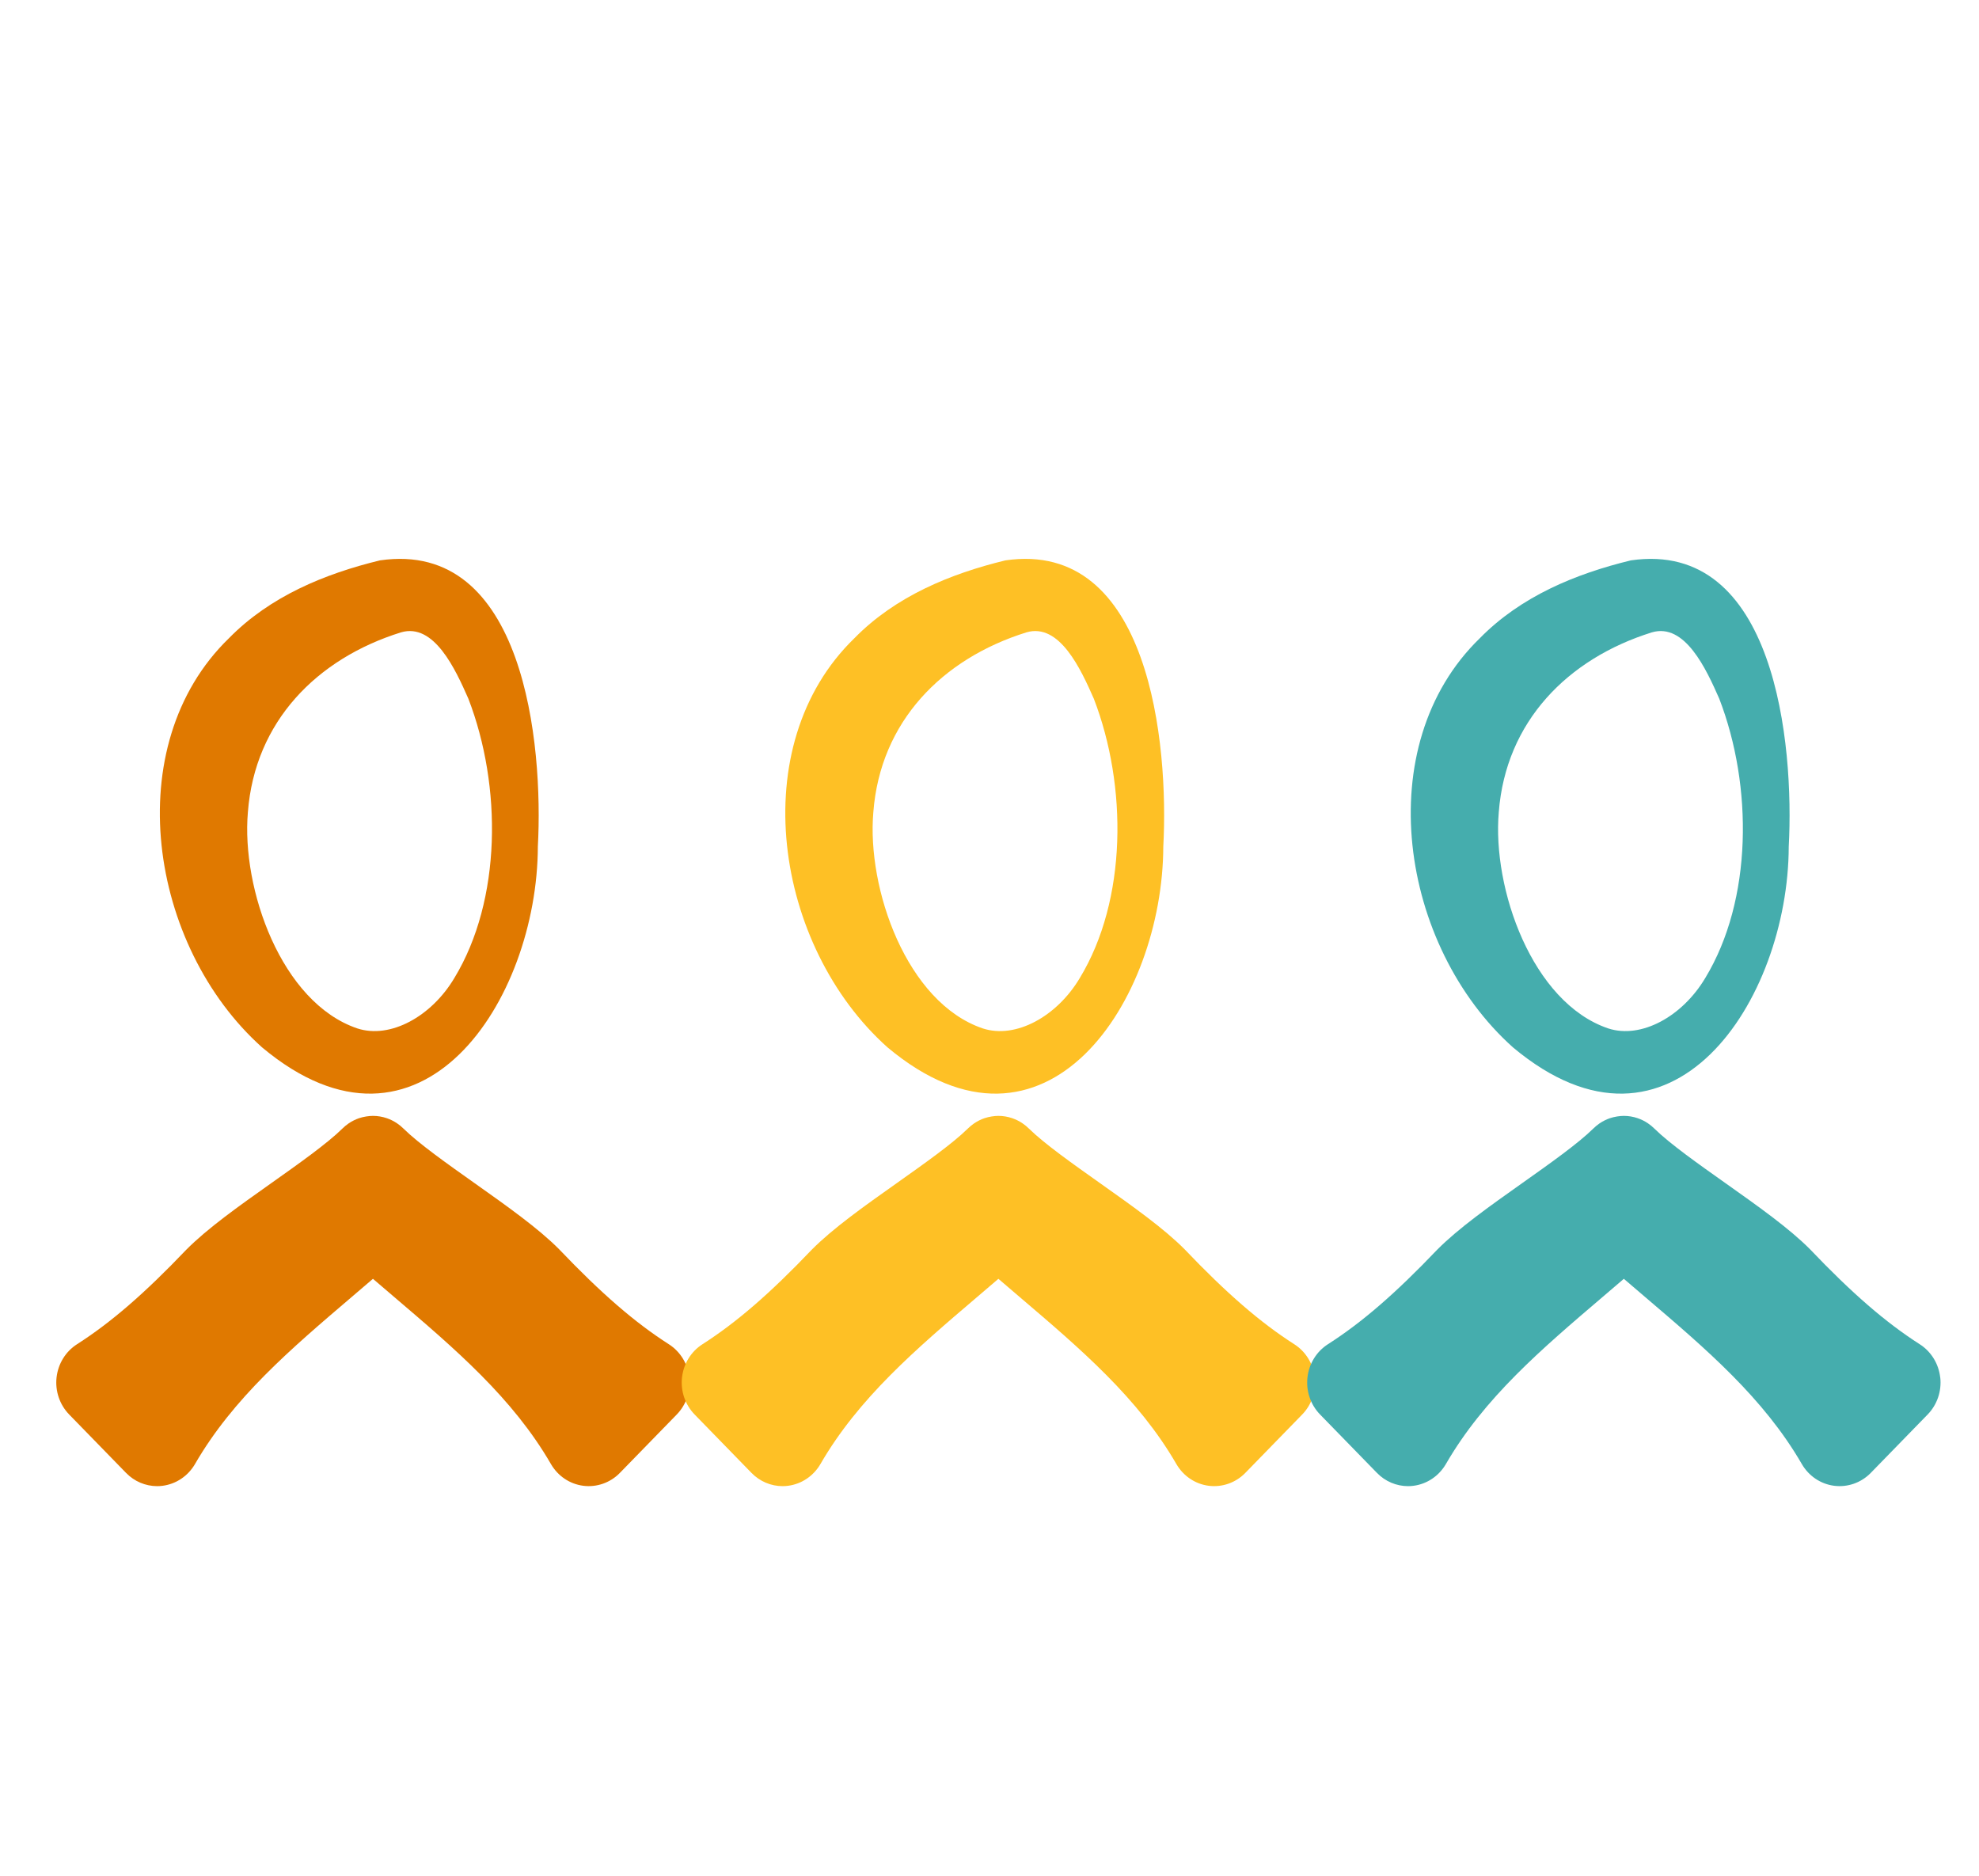
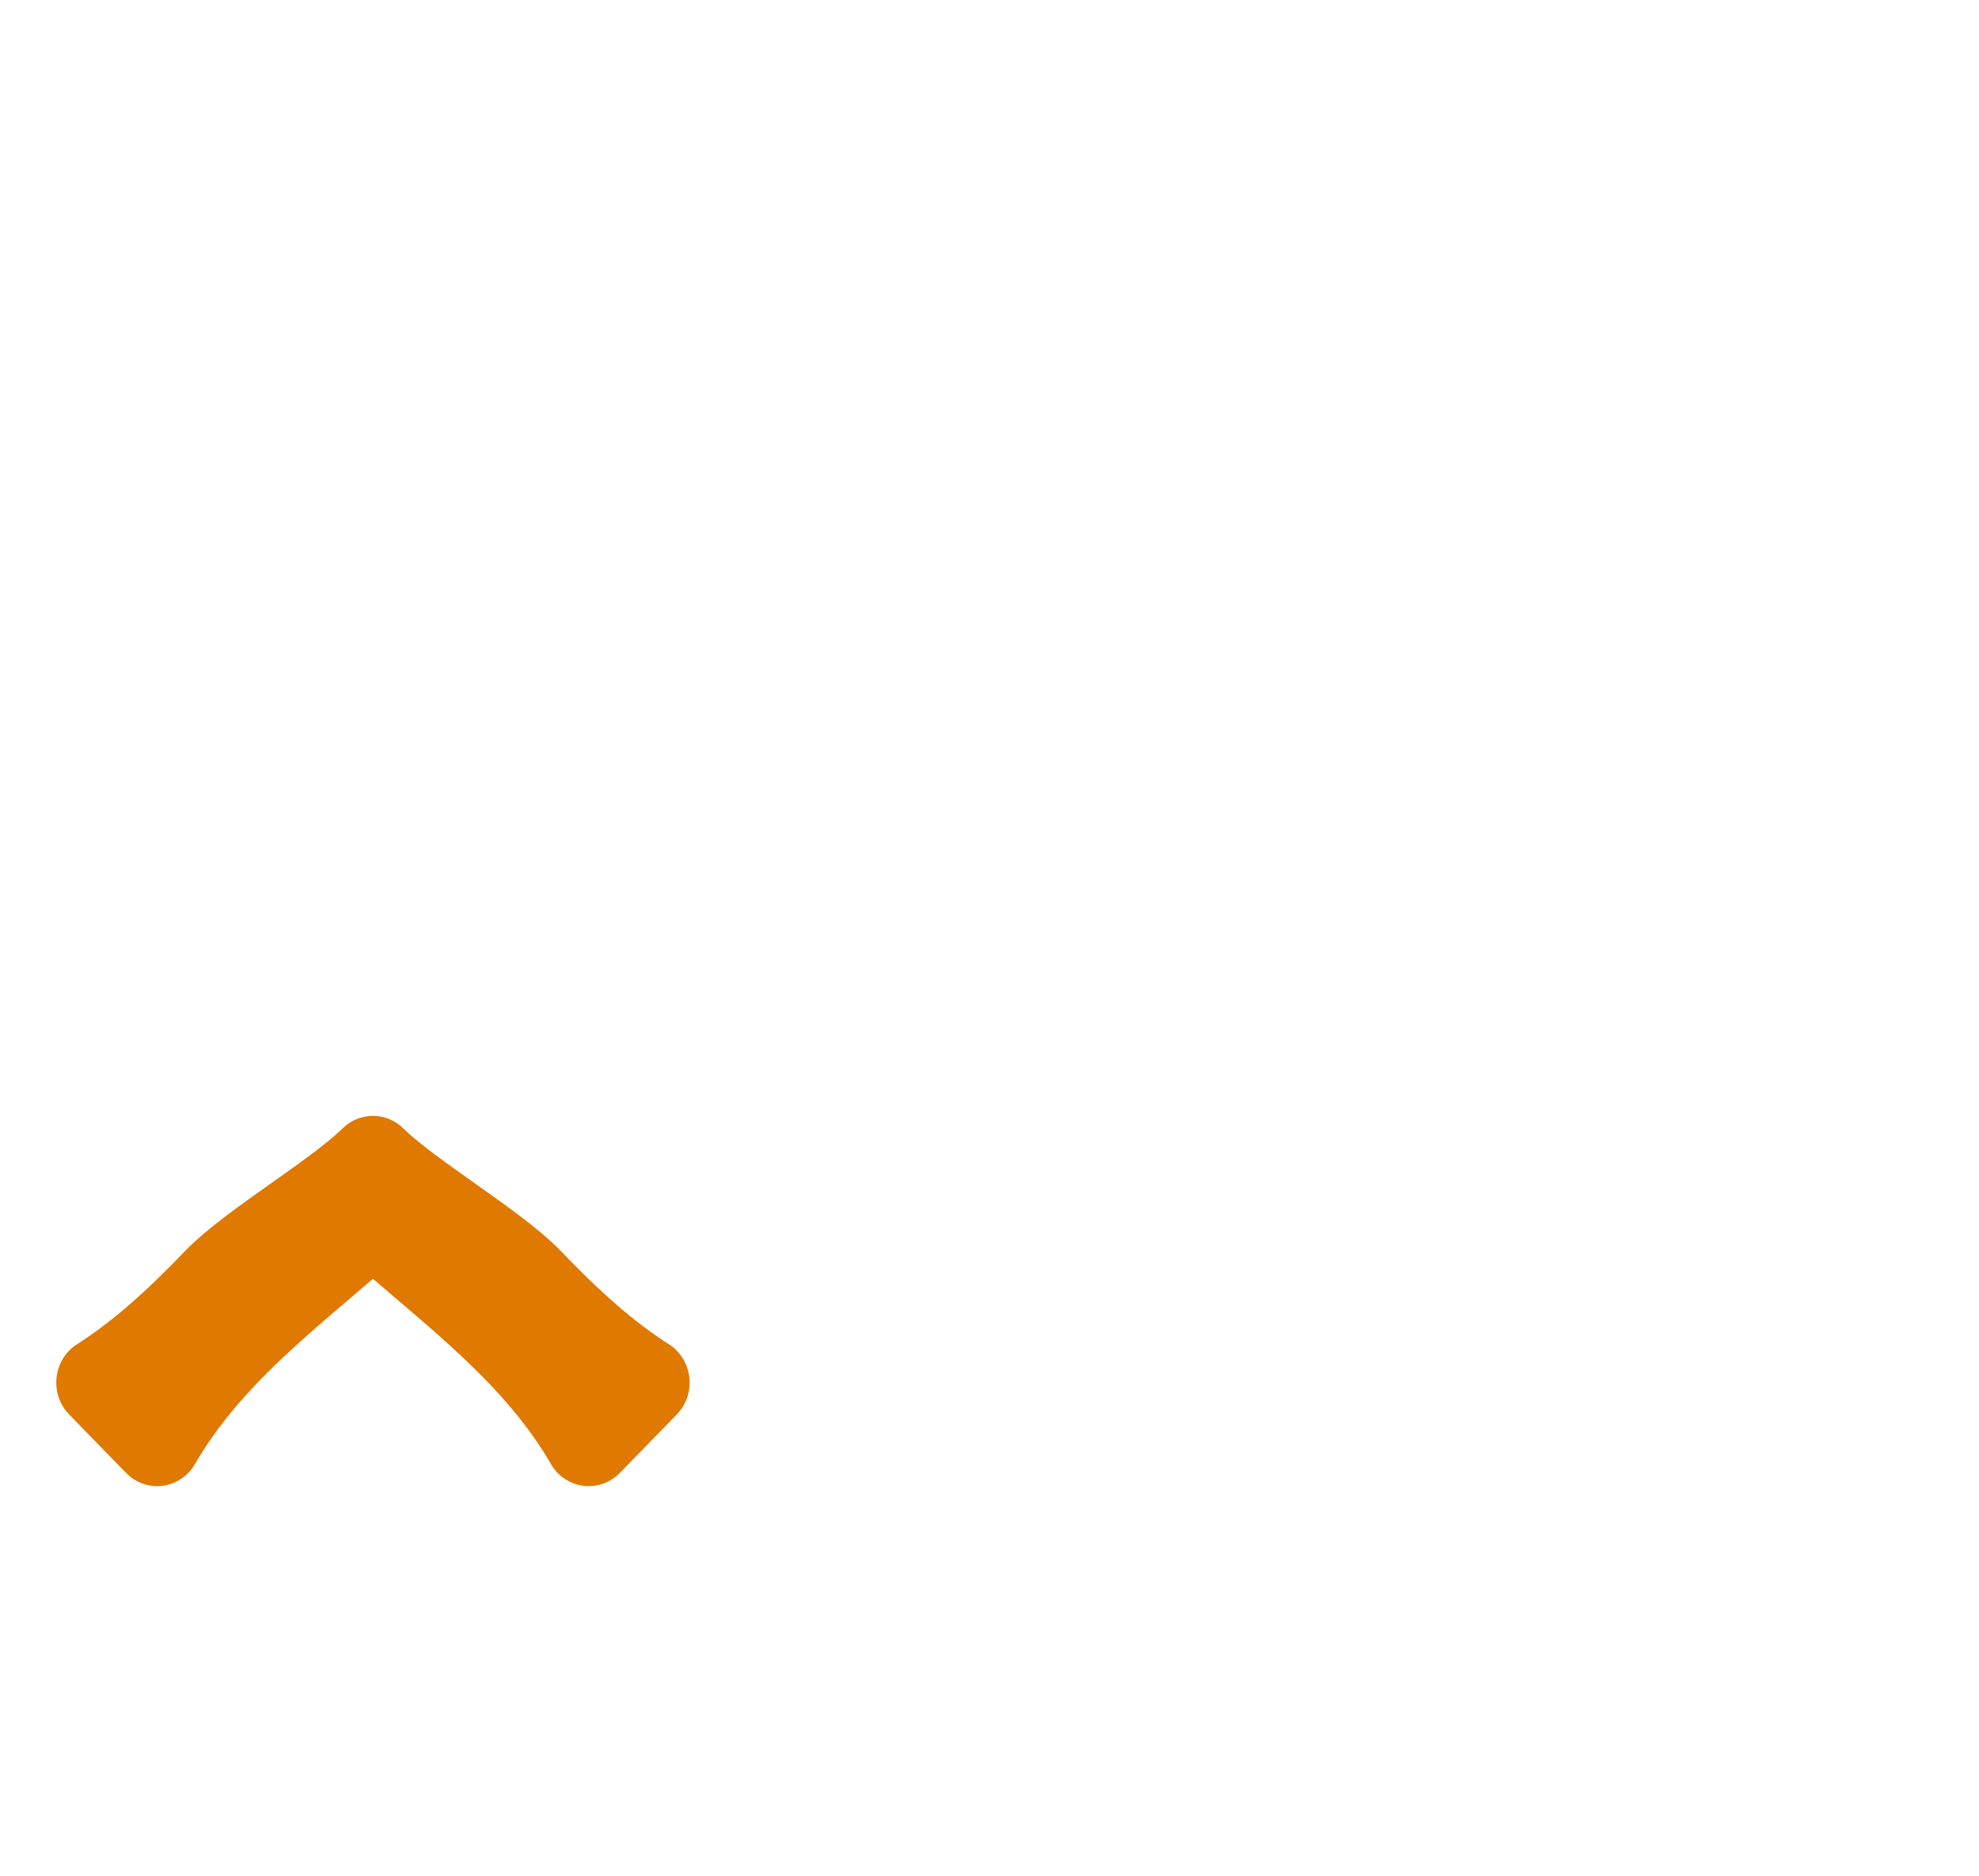
<svg xmlns="http://www.w3.org/2000/svg" width="211" height="200" viewBox="0 0 211 200" fill="none">
  <path d="M73.495 146.87C73.333 145.411 72.528 144.108 71.314 143.331C67.686 141.01 64.1 137.906 59.612 133.2C57.394 130.965 54.09 128.625 50.589 126.145C47.674 124.082 44.663 121.949 43.033 120.35C42.819 120.136 42.585 119.941 42.329 119.77C41.987 119.539 41.621 119.358 41.239 119.228C40.758 119.062 40.259 118.98 39.762 118.98C39.349 118.98 38.763 119.062 38.279 119.228C37.893 119.361 37.522 119.546 37.175 119.78C36.929 119.948 36.699 120.139 36.49 120.348C34.865 121.947 31.849 124.08 28.937 126.143C25.438 128.62 22.132 130.96 19.845 133.267C15.425 137.904 11.839 141.007 8.212 143.328C6.997 144.103 6.195 145.408 6.031 146.867C5.867 148.326 6.364 149.78 7.375 150.82L13.441 157.049C14.325 157.959 15.521 158.46 16.757 158.46C16.952 158.46 17.146 158.448 17.341 158.421C18.776 158.236 20.049 157.379 20.79 156.103C24.859 149.065 30.986 143.843 37.468 138.316C38.235 137.663 38.999 137.008 39.764 136.353C40.524 137.008 41.288 137.658 42.053 138.311C48.541 143.841 54.666 149.063 58.74 156.103C59.478 157.381 60.752 158.238 62.189 158.421C63.615 158.604 65.067 158.101 66.089 157.049L72.156 150.82C73.169 149.78 73.663 148.326 73.499 146.867L73.495 146.87Z" fill="#E07900" />
-   <path d="M40.511 59.75C55.925 57.506 57.935 79.397 57.346 90.261C57.3 106.628 44.862 125.845 27.937 111.672C15.88 100.881 12.602 79.504 24.406 68.054C28.791 63.577 34.64 61.175 40.511 59.75ZM42.752 67.425C33.761 70.235 27.172 76.943 26.43 86.591C25.722 94.755 29.98 106.898 38.093 109.653C41.619 110.805 46.009 108.374 48.44 104.286C53.499 95.952 53.522 83.805 49.94 74.504C48.559 71.371 46.29 66.385 42.752 67.425Z" fill="#E07900" />
-   <path d="M140.179 146.87C140.018 145.411 139.213 144.108 137.998 143.331C134.371 141.01 130.785 137.906 126.297 133.2C124.078 130.965 120.774 128.625 117.273 126.145C114.358 124.082 111.347 121.949 109.718 120.35C109.504 120.136 109.27 119.941 109.014 119.77C108.672 119.539 108.306 119.358 107.924 119.228C107.443 119.062 106.943 118.98 106.446 118.98C106.034 118.98 105.447 119.062 104.964 119.228C104.577 119.361 104.207 119.546 103.86 119.78C103.614 119.948 103.384 120.139 103.175 120.348C101.55 121.947 98.534 124.08 95.622 126.143C92.123 128.62 88.817 130.96 86.53 133.267C82.11 137.904 78.524 141.007 74.897 143.328C73.682 144.103 72.88 145.408 72.716 146.867C72.552 148.326 73.049 149.78 74.059 150.82L80.126 157.049C81.01 157.959 82.206 158.46 83.442 158.46C83.636 158.46 83.831 158.448 84.026 158.421C85.461 158.236 86.734 157.379 87.475 156.103C91.544 149.065 97.671 143.843 104.153 138.316C104.92 137.663 105.684 137.008 106.449 136.353C107.208 137.008 107.973 137.658 108.737 138.311C115.226 143.841 121.351 149.063 125.425 156.103C126.163 157.381 127.437 158.238 128.874 158.421C130.3 158.604 131.751 158.101 132.774 157.049L138.84 150.82C139.853 149.78 140.348 148.326 140.184 146.867L140.179 146.87Z" fill="#FEC025" />
-   <path d="M107.196 59.75C122.61 57.506 124.62 79.397 124.03 90.261C123.985 106.628 111.547 125.845 94.622 111.672C82.565 100.881 79.287 79.504 91.091 68.054C95.476 63.577 101.325 61.175 107.196 59.75ZM109.437 67.425C100.446 70.235 93.857 76.943 93.115 86.591C92.406 94.755 96.665 106.898 104.777 109.653C108.304 110.805 112.693 108.374 115.125 104.286C120.184 95.952 120.207 83.805 116.625 74.504C115.244 71.371 112.975 66.385 109.437 67.425Z" fill="#FEC025" />
-   <path d="M206.864 146.87C206.702 145.411 205.898 144.108 204.683 143.331C201.056 141.01 197.47 137.906 192.982 133.2C190.763 130.965 187.459 128.625 183.958 126.145C181.043 124.082 178.032 121.949 176.403 120.35C176.189 120.136 175.955 119.941 175.699 119.77C175.357 119.539 174.991 119.358 174.609 119.228C174.128 119.062 173.628 118.98 173.131 118.98C172.719 118.98 172.132 119.062 171.649 119.228C171.262 119.361 170.892 119.546 170.545 119.78C170.298 119.948 170.069 120.139 169.86 120.348C168.235 121.947 165.219 124.08 162.307 126.143C158.808 128.62 155.501 130.96 153.215 133.267C148.795 137.904 145.209 141.007 141.581 143.328C140.367 144.103 139.565 145.408 139.401 146.867C139.236 148.326 139.734 149.78 140.744 150.82L146.811 157.049C147.695 157.959 148.891 158.46 150.127 158.46C150.321 158.46 150.516 158.448 150.711 158.421C152.146 158.236 153.419 157.379 154.16 156.103C158.229 149.065 164.356 143.843 170.838 138.316C171.605 137.663 172.369 137.008 173.134 136.353C173.893 137.008 174.658 137.658 175.422 138.311C181.911 143.841 188.036 149.063 192.109 156.103C192.848 157.381 194.121 158.238 195.559 158.421C196.985 158.604 198.436 158.101 199.459 157.049L205.525 150.82C206.538 149.78 207.033 148.326 206.869 146.867L206.864 146.87Z" fill="#45ADAD" />
-   <path d="M173.88 59.75C189.295 57.506 191.305 79.397 190.715 90.261C190.67 106.628 178.232 125.845 161.307 111.672C149.25 100.881 145.972 79.504 157.775 68.054C162.161 63.577 168.01 61.175 173.88 59.75ZM176.122 67.425C167.131 70.235 160.542 76.943 159.8 86.591C159.091 94.755 163.35 106.898 171.462 109.653C174.989 110.805 179.378 108.374 181.81 104.286C186.869 95.952 186.892 83.805 183.309 74.504C181.928 71.371 179.66 66.385 176.122 67.425Z" fill="#45ADAD" />
</svg>